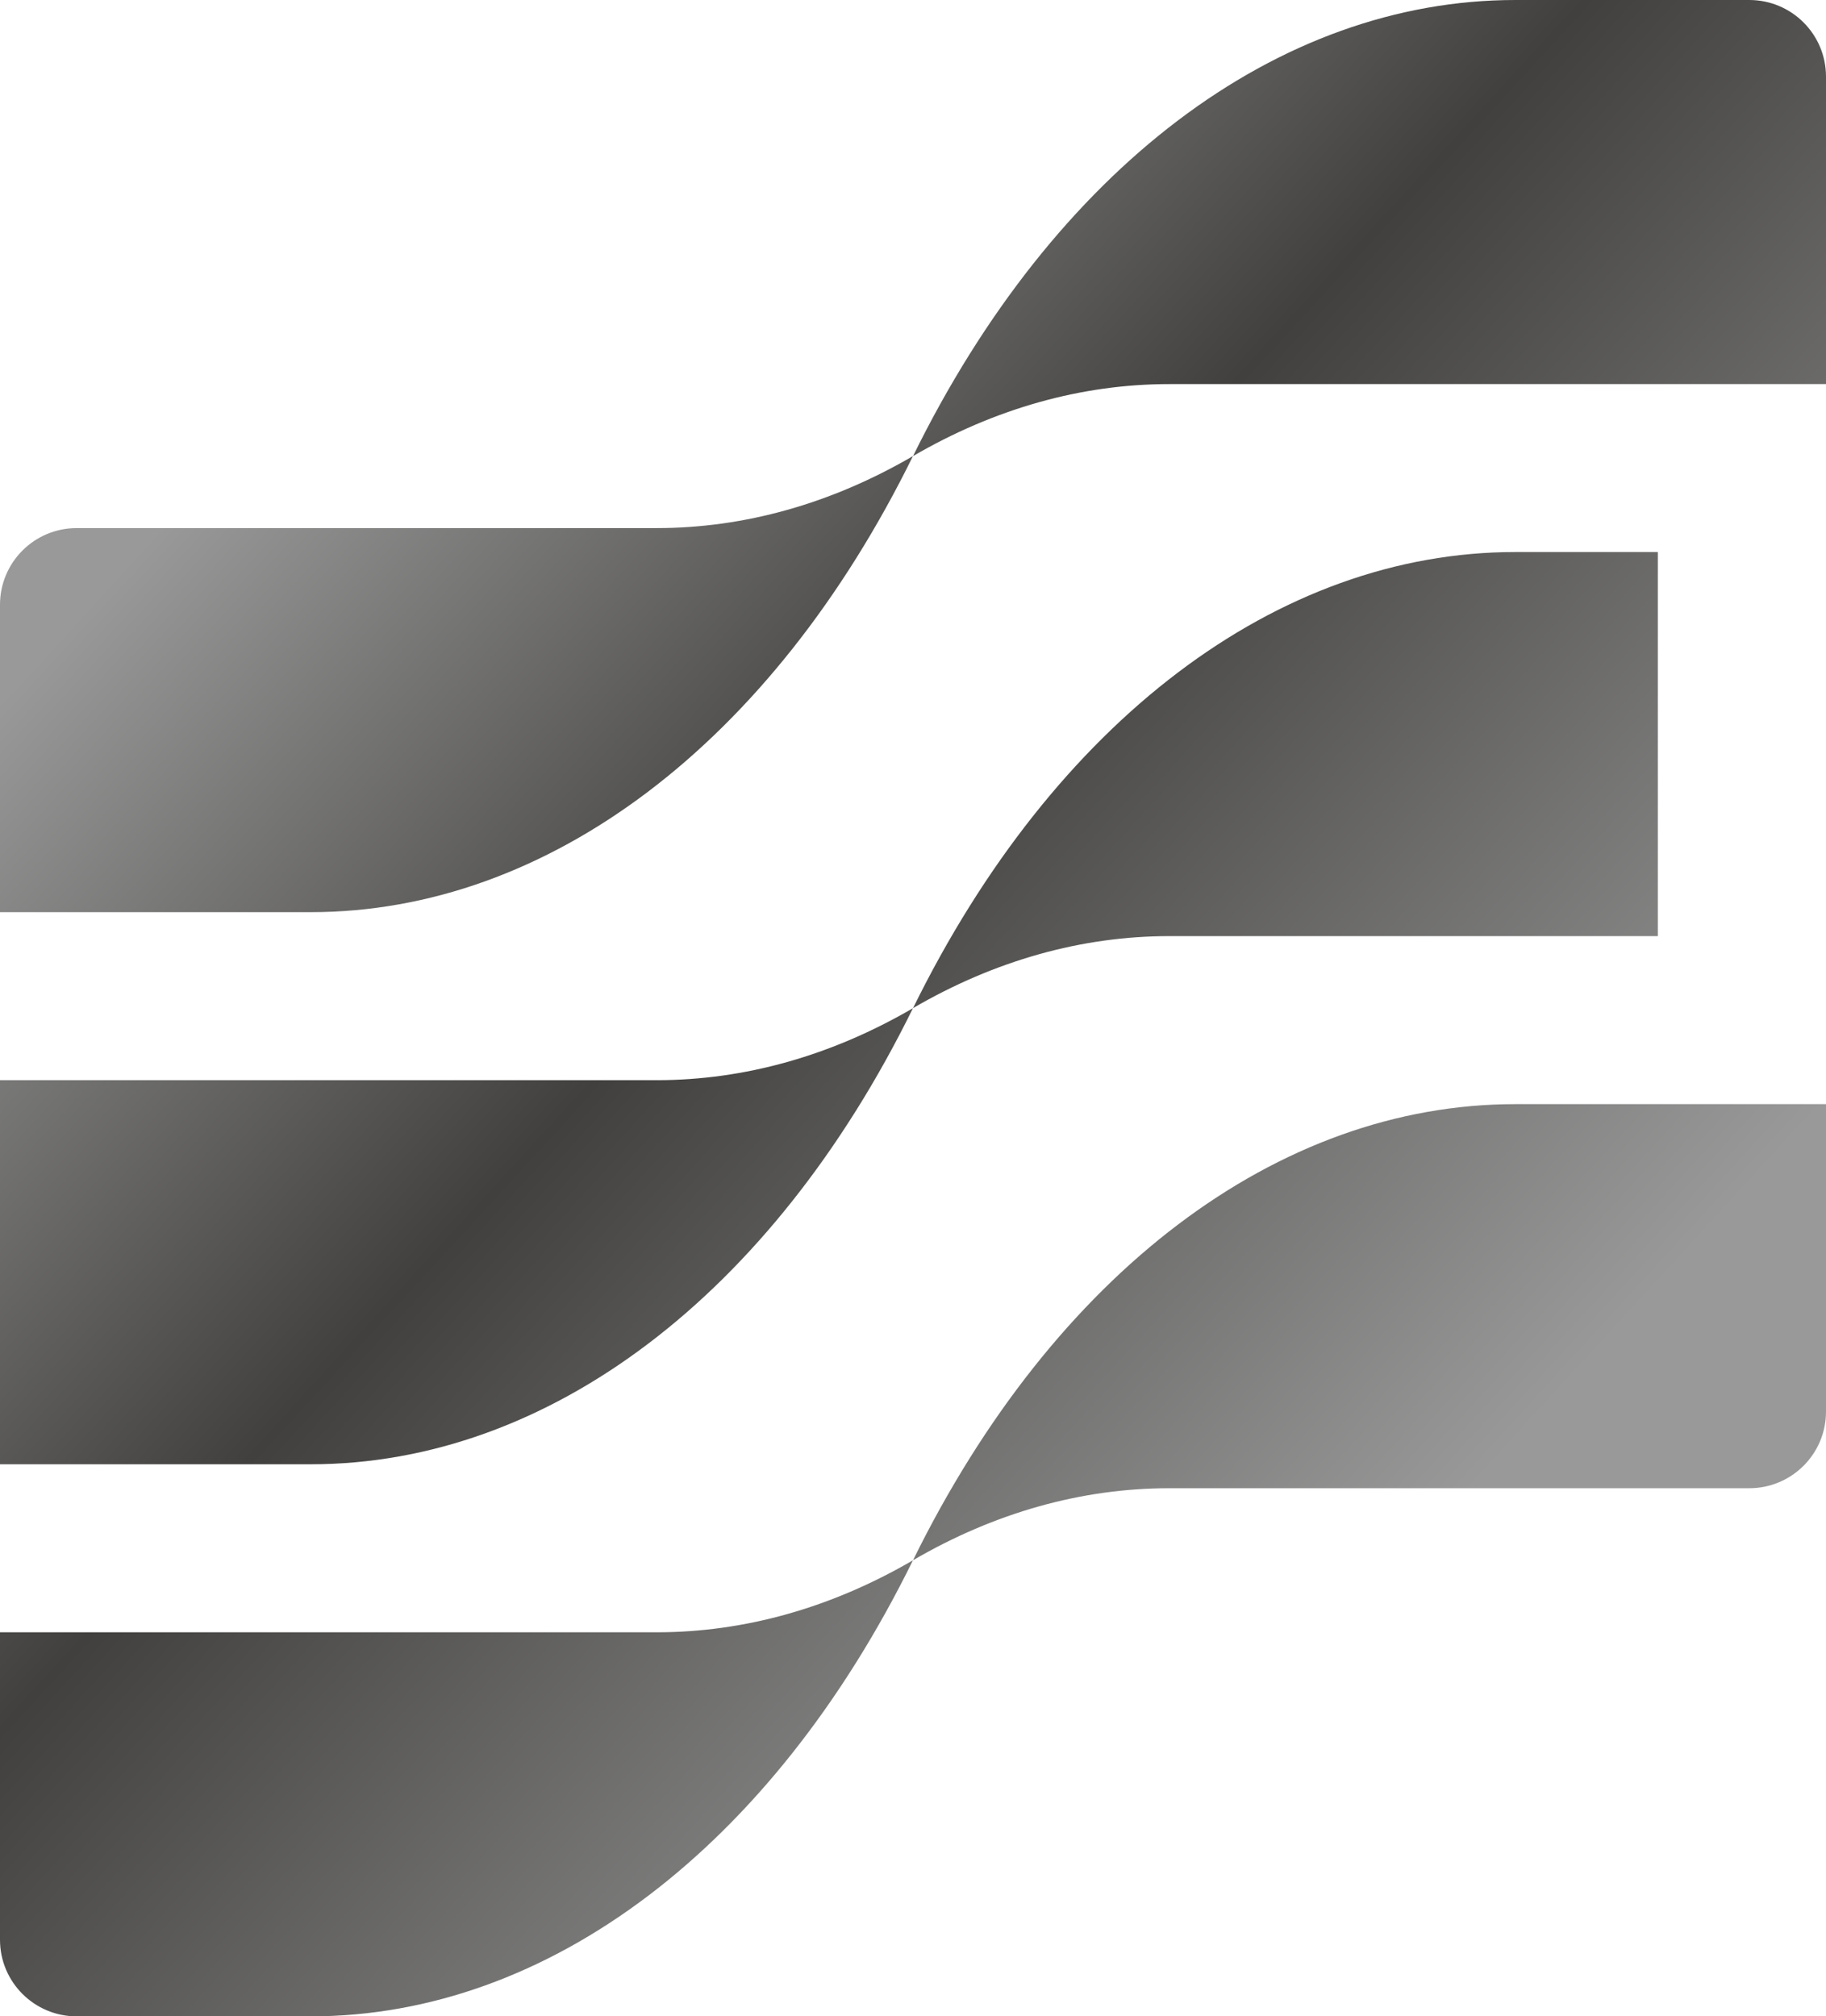
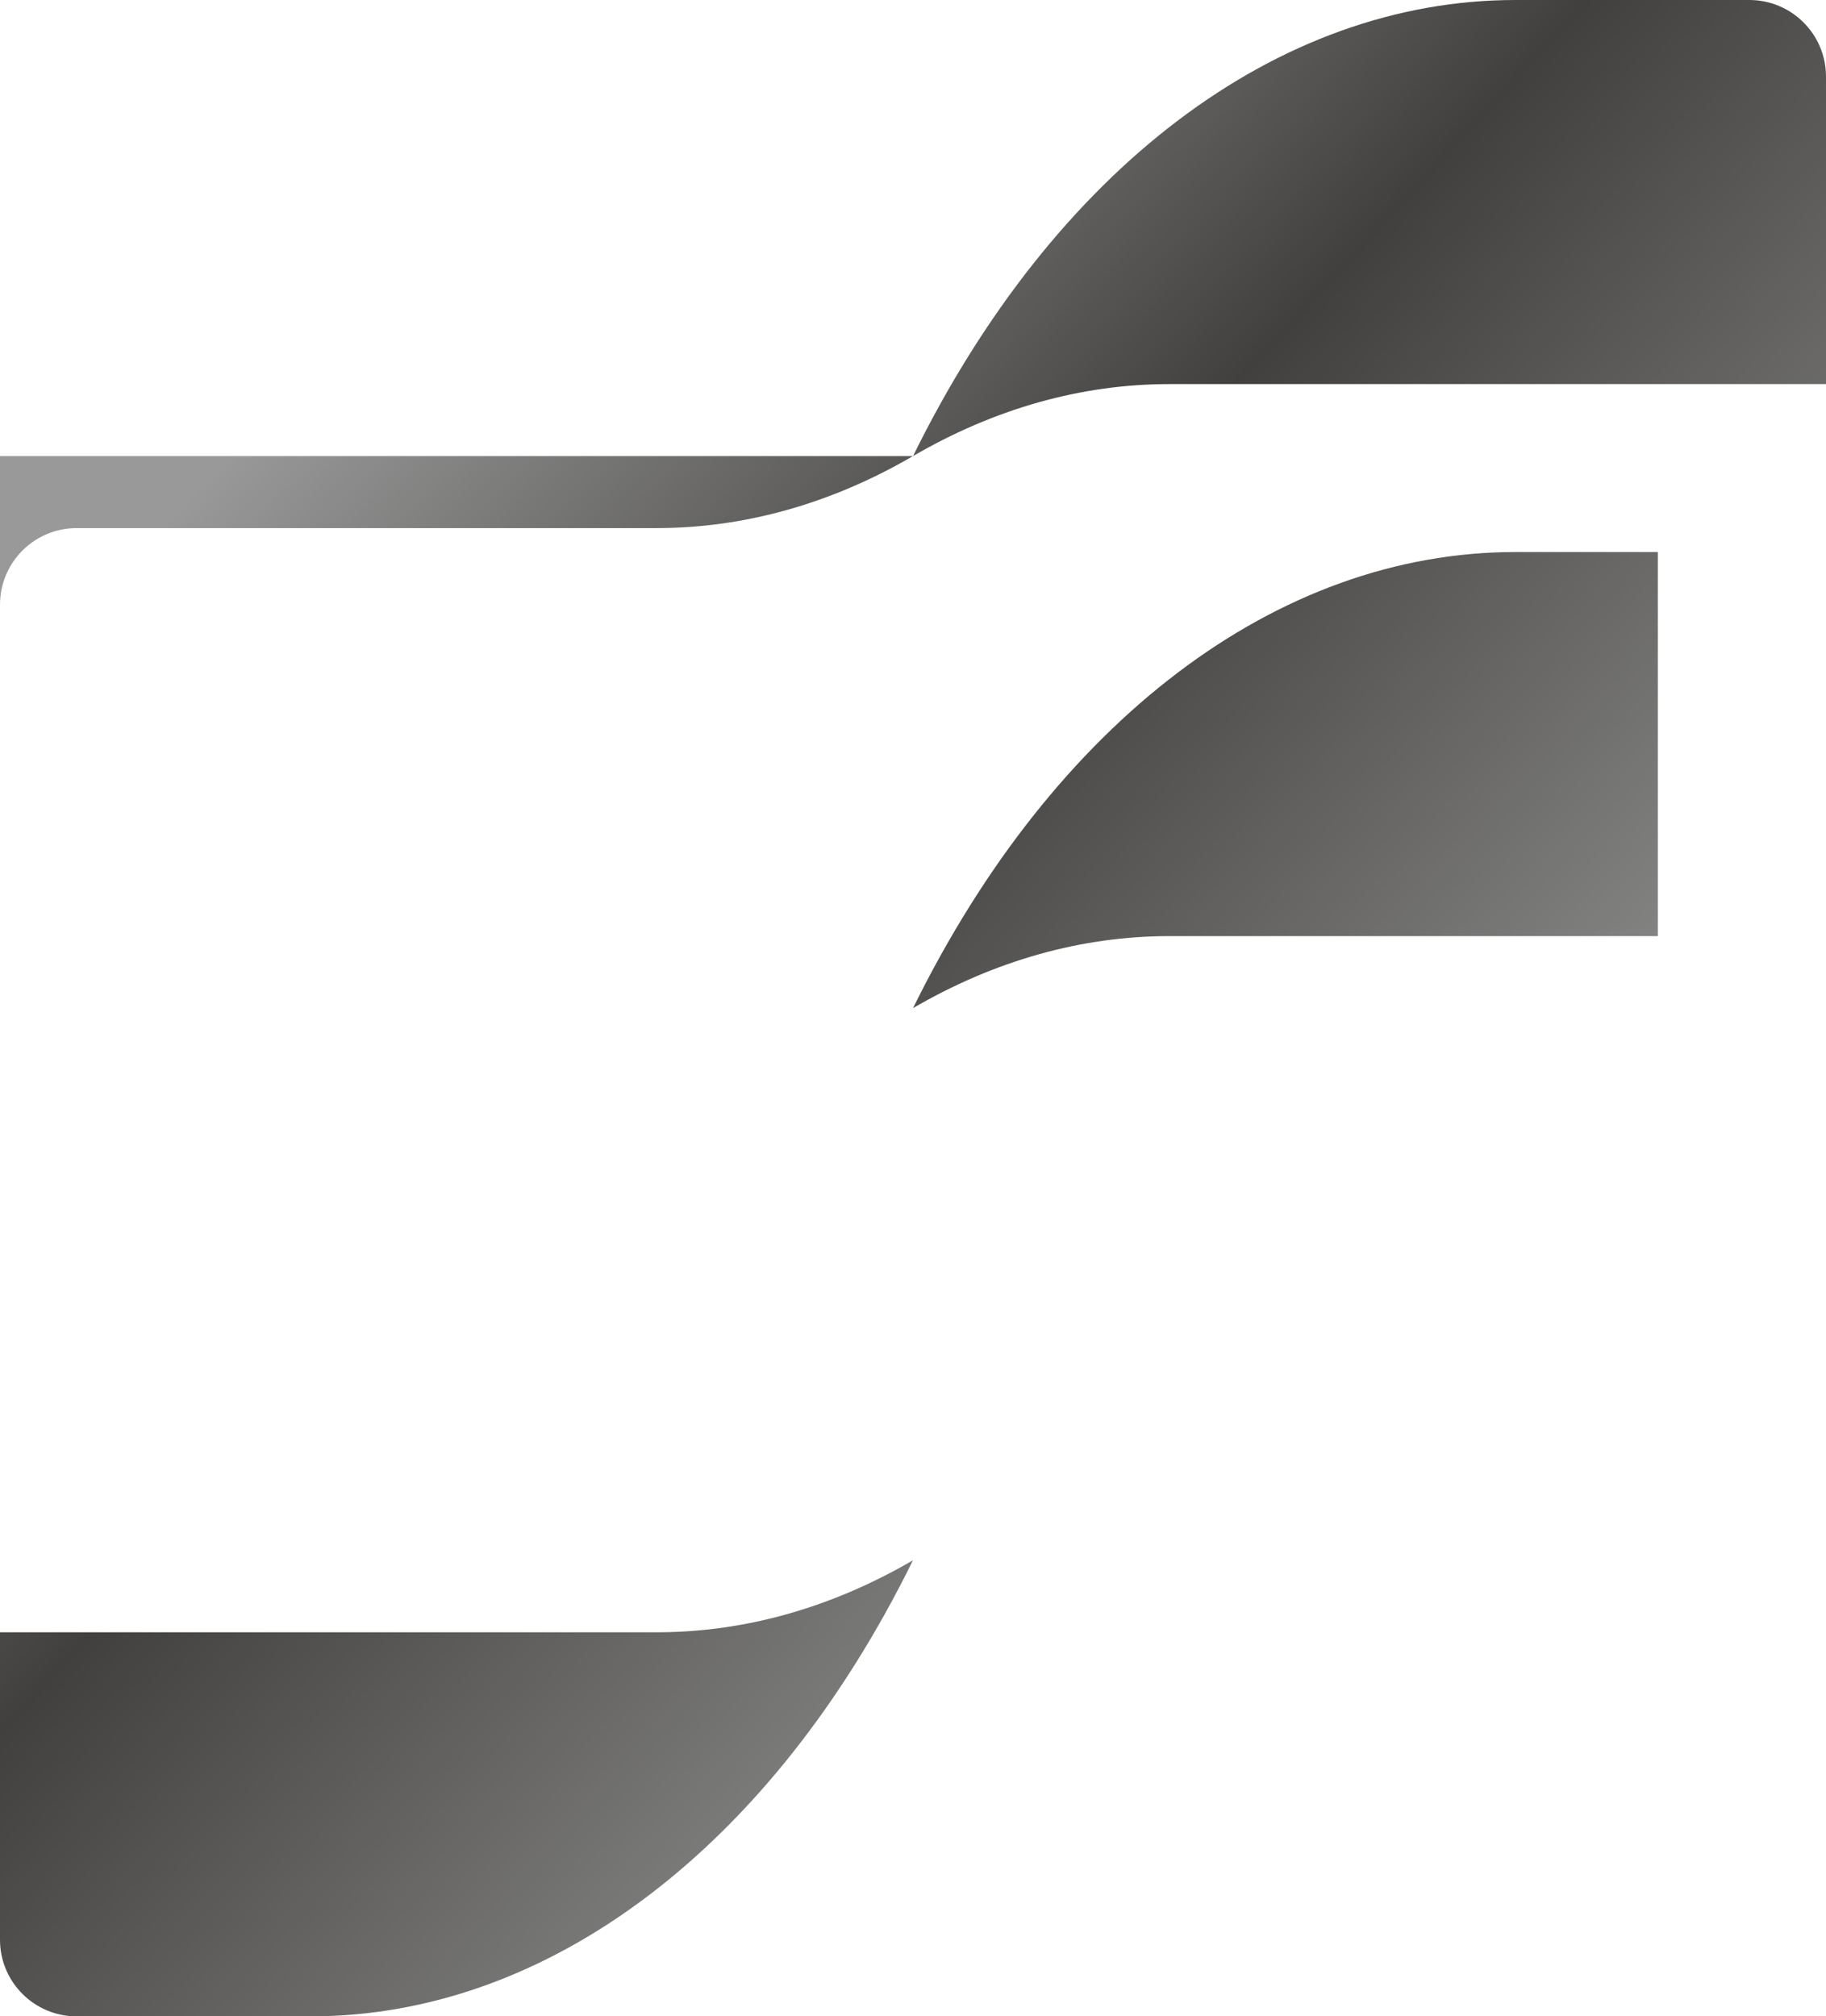
<svg xmlns="http://www.w3.org/2000/svg" width="96" height="106" viewBox="0 0 96 106" fill="none">
  <g id="Asset 45" clip-path="url(#clip0_80_3605)">
    <g id="å¾å±_1">
      <g id="Group">
        <path id="Vector" d="M96 20.192H61.472C56.864 20.192 52.297 21.475 48.002 23.977C55.413 8.901 67.167 0 79.665 0H91.966C94.196 0 96 1.803 96 4.03V20.192Z" fill="url(#paint0_linear_80_3605)" />
-         <path id="Vector_2" d="M96 74.209C96 76.435 94.196 78.238 91.966 78.238H61.472C56.864 78.238 52.297 79.521 48.002 82.023C55.416 66.947 67.167 58.046 79.665 58.046H96V74.209Z" fill="url(#paint1_linear_80_3605)" />
        <path id="Vector_3" d="M87.158 49.213H61.472C56.864 49.213 52.297 50.496 48.002 52.998C55.416 37.922 67.167 29.021 79.665 29.021H87.158V49.213Z" fill="url(#paint2_linear_80_3605)" />
        <path id="Vector_4" d="M0 85.812H34.528C39.136 85.812 43.703 84.528 47.998 82.026C40.584 97.102 28.833 106.003 16.335 106.003H4.034C1.804 106.003 0 104.201 0 101.974V85.812Z" fill="url(#paint3_linear_80_3605)" />
-         <path id="Vector_5" d="M0 31.792C0 29.565 1.804 27.762 4.034 27.762H34.528C39.136 27.762 43.703 26.479 47.998 23.977C40.584 39.053 28.833 47.954 16.335 47.954H0V31.792Z" fill="url(#paint4_linear_80_3605)" />
-         <path id="Vector_6" d="M0 56.787H34.528C39.136 56.787 43.703 55.504 47.998 53.002C40.584 68.078 28.833 76.979 16.335 76.979H0V56.787Z" fill="url(#paint5_linear_80_3605)" />
+         <path id="Vector_5" d="M0 31.792C0 29.565 1.804 27.762 4.034 27.762H34.528C39.136 27.762 43.703 26.479 47.998 23.977H0V31.792Z" fill="url(#paint4_linear_80_3605)" />
      </g>
    </g>
  </g>
  <defs>
    <linearGradient id="paint0_linear_80_3605" x1="44.678" y1="-11.868" x2="107.381" y2="45.579" gradientUnits="userSpaceOnUse">
      <stop stop-color="#999999" />
      <stop offset="0.43" stop-color="#41403E" />
      <stop offset="1" stop-color="#999999" />
    </linearGradient>
    <linearGradient id="paint1_linear_80_3605" x1="16.301" y1="19.105" x2="79.003" y2="76.556" gradientUnits="userSpaceOnUse">
      <stop stop-color="#999999" />
      <stop offset="0.43" stop-color="#41403E" />
      <stop offset="1" stop-color="#999999" />
    </linearGradient>
    <linearGradient id="paint2_linear_80_3605" x1="28.755" y1="5.513" x2="91.457" y2="62.96" gradientUnits="userSpaceOnUse">
      <stop stop-color="#999999" />
      <stop offset="0.43" stop-color="#41403E" />
      <stop offset="1" stop-color="#999999" />
    </linearGradient>
    <linearGradient id="paint3_linear_80_3605" x1="-16.97" y1="55.422" x2="45.732" y2="112.869" gradientUnits="userSpaceOnUse">
      <stop stop-color="#999999" />
      <stop offset="0.43" stop-color="#41403E" />
      <stop offset="1" stop-color="#999999" />
    </linearGradient>
    <linearGradient id="paint4_linear_80_3605" x1="11.404" y1="24.449" x2="74.11" y2="81.895" gradientUnits="userSpaceOnUse">
      <stop stop-color="#999999" />
      <stop offset="0.43" stop-color="#41403E" />
      <stop offset="1" stop-color="#999999" />
    </linearGradient>
    <linearGradient id="paint5_linear_80_3605" x1="-3.065" y1="40.241" x2="59.641" y2="97.691" gradientUnits="userSpaceOnUse">
      <stop stop-color="#999999" />
      <stop offset="0.43" stop-color="#41403E" />
      <stop offset="1" stop-color="#999999" />
    </linearGradient>
    <clipPath id="clip0_80_3605">
      <rect width="96" height="106" fill="white" />
    </clipPath>
  </defs>
</svg>